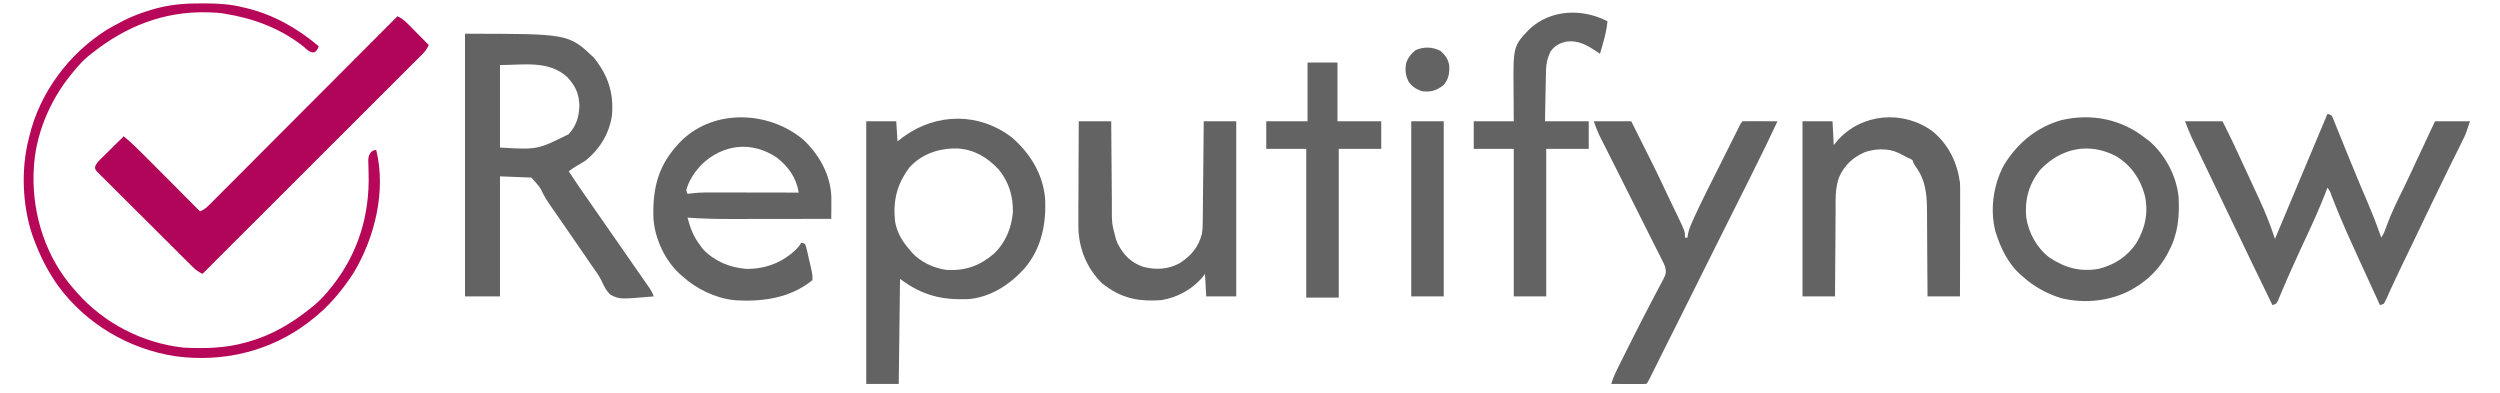
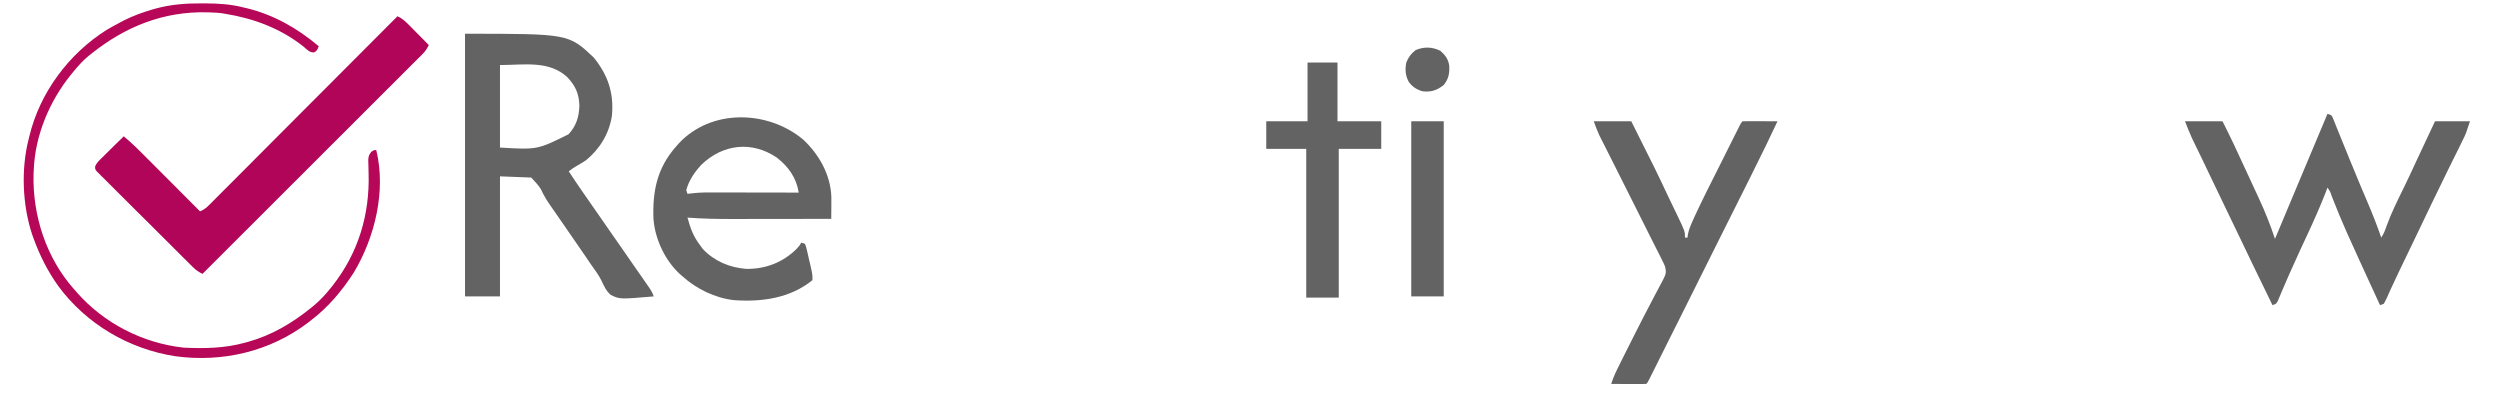
<svg xmlns="http://www.w3.org/2000/svg" width="191px" height="30px" viewBox="0 0 191 30" version="1.1">
  <g id="surface1">
    <path style=" stroke:none;fill-rule:nonzero;fill:rgb(39.216%,38.824%,38.824%);fill-opacity:1;" d="M 35.527 2.578 C 43.434 2.578 43.434 2.578 45.363 4.395 C 46.445 5.73 46.918 7.117 46.75 8.848 C 46.539 10.207 45.844 11.352 44.789 12.23 C 44.547 12.391 44.305 12.539 44.051 12.68 C 43.836 12.801 43.645 12.938 43.453 13.09 C 44.129 14.121 44.836 15.129 45.543 16.141 C 45.863 16.605 46.188 17.066 46.508 17.531 C 46.895 18.09 47.285 18.645 47.672 19.203 C 47.988 19.66 48.309 20.117 48.625 20.578 C 48.738 20.742 48.855 20.902 48.969 21.066 C 49.117 21.281 49.266 21.496 49.414 21.711 C 49.457 21.773 49.504 21.836 49.547 21.898 C 49.719 22.148 49.852 22.355 49.945 22.645 C 47.359 22.867 47.359 22.867 46.664 22.535 C 46.32 22.242 46.141 21.848 45.953 21.441 C 45.734 21 45.438 20.609 45.152 20.207 C 45.031 20.027 44.91 19.848 44.785 19.664 C 44.406 19.105 44.02 18.547 43.633 17.992 C 43.215 17.391 42.797 16.793 42.387 16.188 C 42.281 16.039 42.18 15.891 42.074 15.742 C 41.781 15.324 41.531 14.91 41.32 14.449 C 41.121 14.121 40.844 13.852 40.586 13.566 C 39.801 13.535 39.012 13.504 38.199 13.473 C 38.199 16.5 38.199 19.523 38.199 22.645 C 37.316 22.645 36.434 22.645 35.527 22.645 C 35.527 16.023 35.527 9.402 35.527 2.578 Z M 38.199 4.969 C 38.199 7.051 38.199 9.129 38.199 11.273 C 41.047 11.441 41.047 11.441 43.43 10.262 C 44.027 9.629 44.238 8.93 44.266 8.066 C 44.234 7.156 43.969 6.566 43.348 5.902 C 41.945 4.59 40 4.969 38.199 4.969 Z M 38.199 4.969 " />
-     <path style=" stroke:none;fill-rule:nonzero;fill:rgb(39.216%,38.824%,38.824%);fill-opacity:1;" d="M 77.301 10.496 C 78.688 11.695 79.656 13.25 79.84 15.094 C 79.961 17.043 79.578 18.977 78.281 20.496 C 77.152 21.746 75.676 22.719 73.957 22.855 C 71.906 22.93 70.422 22.551 68.762 21.305 C 68.727 23.953 68.695 26.602 68.664 29.332 C 67.844 29.332 67.027 29.332 66.18 29.332 C 66.18 22.711 66.18 16.09 66.18 9.266 C 66.938 9.266 67.695 9.266 68.473 9.266 C 68.52 10.023 68.52 10.023 68.57 10.797 C 68.719 10.684 68.867 10.566 69.023 10.449 C 71.555 8.613 74.801 8.586 77.301 10.496 Z M 69.492 12.781 C 68.52 14.078 68.219 15.316 68.379 16.91 C 68.535 17.773 68.938 18.469 69.523 19.109 C 69.57 19.168 69.621 19.227 69.668 19.285 C 70.312 20.02 71.359 20.496 72.316 20.621 C 73.742 20.699 74.836 20.32 75.922 19.395 C 76.816 18.555 77.266 17.453 77.383 16.242 C 77.418 15.012 77.074 13.875 76.281 12.926 C 75.406 12.012 74.461 11.441 73.184 11.344 C 71.789 11.309 70.465 11.723 69.492 12.781 Z M 69.492 12.781 " />
    <path style=" stroke:none;fill-rule:nonzero;fill:rgb(69.412%,1.961%,34.902%);fill-opacity:1;" d="M 30.367 1.242 C 30.723 1.406 30.949 1.609 31.227 1.891 C 31.293 1.957 31.293 1.957 31.359 2.023 C 31.5 2.164 31.641 2.309 31.777 2.449 C 31.871 2.543 31.969 2.641 32.062 2.734 C 32.293 2.969 32.527 3.203 32.758 3.441 C 32.629 3.719 32.492 3.918 32.273 4.137 C 32.215 4.195 32.156 4.258 32.094 4.32 C 31.996 4.418 31.996 4.418 31.895 4.516 C 31.824 4.586 31.754 4.656 31.68 4.73 C 31.445 4.965 31.211 5.199 30.973 5.434 C 30.805 5.602 30.637 5.773 30.469 5.941 C 30.105 6.305 29.742 6.668 29.379 7.027 C 28.855 7.555 28.328 8.078 27.805 8.602 C 26.953 9.453 26.102 10.305 25.246 11.156 C 24.418 11.984 23.59 12.812 22.766 13.637 C 22.715 13.688 22.66 13.738 22.609 13.793 C 22.355 14.047 22.098 14.305 21.84 14.559 C 19.719 16.68 17.594 18.805 15.473 20.922 C 15.18 20.785 14.977 20.645 14.746 20.414 C 14.68 20.348 14.613 20.285 14.543 20.215 C 14.473 20.145 14.398 20.07 14.324 19.996 C 14.25 19.922 14.172 19.848 14.094 19.77 C 13.84 19.516 13.586 19.266 13.336 19.012 C 13.16 18.84 12.984 18.664 12.809 18.488 C 12.441 18.125 12.074 17.758 11.711 17.391 C 11.285 16.969 10.859 16.547 10.434 16.125 C 10.023 15.719 9.617 15.309 9.207 14.902 C 9.035 14.73 8.859 14.555 8.688 14.383 C 8.441 14.145 8.203 13.898 7.961 13.656 C 7.887 13.586 7.812 13.516 7.738 13.441 C 7.641 13.34 7.641 13.34 7.543 13.238 C 7.484 13.184 7.426 13.125 7.367 13.066 C 7.258 12.898 7.258 12.898 7.273 12.699 C 7.398 12.414 7.602 12.238 7.824 12.02 C 7.867 11.973 7.914 11.926 7.965 11.879 C 8.113 11.73 8.262 11.586 8.41 11.441 C 8.512 11.34 8.613 11.242 8.711 11.141 C 8.957 10.898 9.207 10.656 9.453 10.414 C 10.117 10.957 10.711 11.566 11.316 12.172 C 11.43 12.285 11.547 12.402 11.66 12.516 C 11.961 12.816 12.262 13.117 12.559 13.418 C 12.867 13.727 13.172 14.031 13.48 14.34 C 14.078 14.941 14.68 15.543 15.281 16.148 C 15.691 15.988 15.965 15.68 16.266 15.375 C 16.328 15.312 16.387 15.254 16.449 15.191 C 16.652 14.988 16.855 14.785 17.055 14.582 C 17.199 14.438 17.344 14.293 17.492 14.148 C 17.883 13.754 18.277 13.359 18.672 12.965 C 19.082 12.555 19.492 12.141 19.902 11.73 C 20.684 10.949 21.461 10.168 22.238 9.387 C 23.125 8.5 24.012 7.613 24.898 6.723 C 26.723 4.898 28.547 3.07 30.367 1.242 Z M 30.367 1.242 " />
    <path style=" stroke:none;fill-rule:nonzero;fill:rgb(39.216%,38.824%,38.824%);fill-opacity:1;" d="M 177.82 8.695 C 178.109 8.789 178.109 8.789 178.199 8.945 C 178.227 9.012 178.254 9.078 178.281 9.145 C 178.312 9.223 178.344 9.301 178.379 9.379 C 178.41 9.461 178.445 9.547 178.48 9.633 C 178.531 9.766 178.531 9.766 178.586 9.898 C 178.703 10.188 178.82 10.477 178.938 10.766 C 179.059 11.066 179.184 11.367 179.305 11.668 C 179.387 11.871 179.469 12.078 179.555 12.281 C 179.82 12.938 180.09 13.586 180.363 14.238 C 180.398 14.32 180.434 14.402 180.469 14.484 C 180.602 14.793 180.73 15.105 180.863 15.414 C 181.25 16.316 181.609 17.223 181.926 18.152 C 182.129 17.852 182.223 17.59 182.34 17.246 C 182.711 16.223 183.203 15.254 183.68 14.277 C 183.988 13.648 184.285 13.012 184.578 12.371 C 185.059 11.336 185.543 10.301 186.035 9.266 C 186.918 9.266 187.801 9.266 188.707 9.266 C 188.387 10.234 188.387 10.234 188.211 10.586 C 188.156 10.703 188.156 10.703 188.094 10.824 C 188.055 10.906 188.012 10.988 187.973 11.074 C 187.926 11.164 187.883 11.25 187.84 11.344 C 187.699 11.625 187.559 11.91 187.418 12.195 C 187.273 12.488 187.129 12.781 186.984 13.074 C 186.891 13.266 186.797 13.461 186.703 13.652 C 186.379 14.305 186.062 14.961 185.746 15.621 C 185.398 16.359 185.043 17.094 184.688 17.828 C 184.25 18.742 183.809 19.652 183.371 20.566 C 183.328 20.652 183.289 20.742 183.242 20.832 C 183.043 21.25 182.848 21.664 182.656 22.086 C 182.605 22.199 182.605 22.199 182.551 22.316 C 182.488 22.457 182.426 22.602 182.363 22.742 C 182.289 22.902 182.203 23.062 182.117 23.215 C 182.023 23.25 181.93 23.281 181.832 23.312 C 179.047 17.254 179.047 17.254 178.152 15.008 C 178.031 14.645 178.031 14.645 177.82 14.332 C 177.781 14.438 177.738 14.547 177.699 14.656 C 177.273 15.746 176.805 16.809 176.309 17.867 C 175.918 18.699 175.535 19.535 175.16 20.375 C 175.133 20.434 175.105 20.492 175.078 20.551 C 174.836 21.098 174.59 21.645 174.359 22.199 C 174.328 22.27 174.297 22.344 174.266 22.418 C 174.188 22.602 174.113 22.785 174.035 22.969 C 173.906 23.215 173.906 23.215 173.617 23.312 C 171.918 19.82 171.918 19.82 171.23 18.375 C 170.883 17.648 170.531 16.922 170.18 16.195 C 169.734 15.27 169.289 14.348 168.848 13.422 C 168.621 12.941 168.387 12.457 168.156 11.977 C 168.105 11.871 168.055 11.766 168 11.656 C 167.902 11.453 167.801 11.246 167.703 11.043 C 167.66 10.949 167.613 10.859 167.566 10.762 C 167.527 10.68 167.488 10.598 167.449 10.516 C 167.262 10.105 167.102 9.684 166.934 9.266 C 167.879 9.266 168.824 9.266 169.801 9.266 C 170.41 10.469 170.98 11.684 171.539 12.91 C 171.691 13.242 171.848 13.574 172 13.906 C 172.137 14.203 172.273 14.496 172.41 14.789 C 172.473 14.93 172.539 15.074 172.605 15.215 C 173.07 16.207 173.461 17.211 173.809 18.25 C 173.859 18.133 173.906 18.016 173.957 17.898 C 174.555 16.453 175.164 15.008 175.773 13.566 C 176.457 11.945 177.141 10.32 177.82 8.695 Z M 177.82 8.695 " />
    <path style=" stroke:none;fill-rule:nonzero;fill:rgb(39.216%,38.824%,38.824%);fill-opacity:1;" d="M 61.375 10.672 C 62.586 11.809 63.457 13.359 63.516 15.047 C 63.52 15.301 63.516 15.555 63.516 15.809 C 63.516 15.898 63.512 15.984 63.512 16.074 C 63.512 16.289 63.508 16.504 63.508 16.719 C 62.301 16.723 61.094 16.723 59.887 16.727 C 59.328 16.727 58.77 16.727 58.207 16.727 C 57.664 16.727 57.125 16.73 56.582 16.73 C 56.375 16.73 56.172 16.73 55.965 16.73 C 54.812 16.734 53.672 16.715 52.523 16.625 C 52.742 17.422 52.973 18.07 53.48 18.727 C 53.586 18.875 53.586 18.875 53.695 19.023 C 54.594 19.965 55.73 20.438 57.012 20.543 C 58.48 20.559 59.789 20.062 60.844 19.031 C 61.004 18.863 61.113 18.738 61.215 18.535 C 61.355 18.582 61.355 18.582 61.504 18.629 C 61.586 18.855 61.586 18.855 61.656 19.148 C 61.68 19.254 61.707 19.359 61.73 19.469 C 61.754 19.582 61.781 19.691 61.805 19.809 C 61.832 19.918 61.859 20.027 61.887 20.141 C 62.074 20.961 62.074 20.961 62.074 21.402 C 60.359 22.793 58.191 23.082 56.059 22.93 C 54.633 22.766 53.203 22.074 52.145 21.113 C 52.078 21.059 52.016 21.004 51.949 20.945 C 50.812 19.902 50.051 18.289 49.926 16.746 C 49.84 14.602 50.203 12.824 51.664 11.18 C 51.723 11.113 51.781 11.043 51.84 10.977 C 54.332 8.281 58.672 8.41 61.375 10.672 Z M 53.602 12.57 C 53.062 13.148 52.645 13.758 52.43 14.523 C 52.461 14.617 52.492 14.711 52.523 14.809 C 52.578 14.801 52.629 14.797 52.684 14.789 C 53.188 14.727 53.68 14.699 54.184 14.703 C 54.258 14.703 54.332 14.703 54.41 14.703 C 54.652 14.703 54.895 14.703 55.141 14.703 C 55.309 14.703 55.48 14.703 55.648 14.703 C 56.094 14.703 56.539 14.707 56.984 14.707 C 57.441 14.707 57.895 14.707 58.352 14.707 C 59.242 14.711 60.133 14.711 61.023 14.715 C 60.848 13.586 60.234 12.727 59.336 12.031 C 57.445 10.758 55.242 11 53.602 12.57 Z M 53.602 12.57 " />
-     <path style=" stroke:none;fill-rule:nonzero;fill:rgb(39.216%,38.824%,38.824%);fill-opacity:1;" d="M 163.973 10.605 C 164.051 10.664 164.129 10.723 164.211 10.781 C 165.426 11.82 166.293 13.469 166.445 15.059 C 166.523 16.535 166.402 17.883 165.691 19.203 C 165.652 19.281 165.613 19.359 165.57 19.441 C 164.996 20.488 164.141 21.367 163.113 21.973 C 163.027 22.023 162.941 22.078 162.852 22.129 C 161.227 23.016 159.273 23.215 157.473 22.781 C 156.355 22.426 155.391 21.898 154.52 21.113 C 154.461 21.066 154.402 21.016 154.344 20.965 C 153.449 20.152 152.867 19.004 152.512 17.867 C 152.488 17.793 152.465 17.719 152.441 17.645 C 152.02 15.992 152.301 14.09 153.105 12.605 C 154.141 10.93 155.57 9.73 157.48 9.18 C 159.816 8.637 162.102 9.102 163.973 10.605 Z M 155.855 12.992 C 155.004 14.066 154.676 15.266 154.805 16.625 C 154.996 17.809 155.613 18.941 156.574 19.672 C 157.746 20.461 158.949 20.793 160.355 20.535 C 161.539 20.242 162.539 19.594 163.223 18.562 C 163.906 17.41 164.156 16.219 163.859 14.906 C 163.508 13.641 162.82 12.641 161.688 11.941 C 159.609 10.84 157.434 11.312 155.855 12.992 Z M 155.855 12.992 " />
    <path style=" stroke:none;fill-rule:nonzero;fill:rgb(39.216%,38.824%,38.824%);fill-opacity:1;" d="M 121.762 9.266 C 122.707 9.266 123.652 9.266 124.629 9.266 C 126.543 13.082 126.543 13.082 127.375 14.848 C 127.5 15.113 127.629 15.379 127.758 15.648 C 127.801 15.738 127.844 15.828 127.891 15.922 C 127.973 16.094 128.055 16.262 128.137 16.434 C 128.734 17.68 128.734 17.68 128.734 18.152 C 128.797 18.152 128.859 18.152 128.926 18.152 C 128.934 18.074 128.941 17.996 128.953 17.914 C 129.035 17.508 129.184 17.168 129.355 16.793 C 129.391 16.711 129.43 16.629 129.465 16.547 C 130.078 15.223 130.738 13.922 131.395 12.621 C 131.543 12.328 131.688 12.031 131.836 11.738 C 131.977 11.453 132.121 11.172 132.262 10.887 C 132.328 10.754 132.395 10.617 132.465 10.484 C 132.559 10.297 132.652 10.109 132.746 9.922 C 132.797 9.816 132.852 9.711 132.906 9.602 C 133.031 9.363 133.031 9.363 133.129 9.266 C 133.324 9.258 133.523 9.258 133.723 9.258 C 133.84 9.258 133.961 9.258 134.086 9.258 C 134.215 9.262 134.344 9.262 134.469 9.262 C 134.598 9.262 134.727 9.262 134.855 9.262 C 135.172 9.266 135.484 9.266 135.801 9.266 C 135.223 10.504 134.625 11.73 134.012 12.953 C 133.922 13.133 133.832 13.312 133.746 13.492 C 133.504 13.969 133.266 14.449 133.027 14.93 C 132.773 15.434 132.523 15.938 132.27 16.441 C 131.848 17.285 131.426 18.125 131.004 18.969 C 130.52 19.945 130.031 20.922 129.543 21.898 C 129.125 22.738 128.703 23.578 128.285 24.418 C 128.035 24.918 127.781 25.418 127.531 25.918 C 127.297 26.387 127.062 26.859 126.828 27.328 C 126.742 27.5 126.656 27.672 126.57 27.844 C 126.453 28.078 126.336 28.312 126.219 28.547 C 126.168 28.652 126.168 28.652 126.113 28.758 C 125.879 29.227 125.879 29.227 125.773 29.332 C 125.574 29.34 125.379 29.34 125.18 29.34 C 125.059 29.34 124.938 29.34 124.816 29.34 C 124.688 29.34 124.559 29.34 124.43 29.336 C 124.301 29.336 124.172 29.336 124.047 29.336 C 123.73 29.336 123.414 29.332 123.098 29.332 C 123.262 28.777 123.52 28.277 123.777 27.762 C 123.824 27.664 123.875 27.57 123.922 27.469 C 124.027 27.266 124.129 27.059 124.23 26.855 C 124.387 26.547 124.539 26.242 124.691 25.934 C 125.262 24.801 125.836 23.676 126.43 22.559 C 126.582 22.273 126.734 21.988 126.883 21.703 C 126.949 21.574 127.02 21.449 127.086 21.32 C 127.281 20.945 127.316 20.754 127.207 20.352 C 127.145 20.199 127.074 20.051 127 19.906 C 126.957 19.82 126.914 19.734 126.871 19.645 C 126.824 19.551 126.773 19.457 126.727 19.359 C 126.676 19.262 126.625 19.16 126.574 19.059 C 126.41 18.73 126.246 18.402 126.078 18.074 C 125.965 17.844 125.848 17.617 125.734 17.387 C 125.402 16.723 125.066 16.059 124.734 15.395 C 124.309 14.551 123.883 13.707 123.461 12.859 C 123.262 12.465 123.062 12.074 122.867 11.68 C 122.762 11.473 122.656 11.266 122.555 11.059 C 122.484 10.918 122.484 10.918 122.41 10.777 C 122.367 10.688 122.324 10.602 122.277 10.512 C 122.242 10.438 122.203 10.363 122.164 10.285 C 122.012 9.953 121.891 9.609 121.762 9.266 Z M 121.762 9.266 " />
-     <path style=" stroke:none;fill-rule:nonzero;fill:rgb(38.824%,38.824%,38.824%);fill-opacity:1;" d="M 82.418 9.266 C 83.234 9.266 84.055 9.266 84.898 9.266 C 84.902 9.508 84.902 9.75 84.902 9.996 C 84.91 10.797 84.914 11.594 84.922 12.395 C 84.926 12.879 84.93 13.363 84.934 13.848 C 84.934 14.316 84.938 14.781 84.945 15.25 C 84.945 15.43 84.945 15.605 84.945 15.785 C 84.941 17.09 84.941 17.09 85.281 18.344 C 85.324 18.441 85.363 18.543 85.406 18.645 C 85.863 19.5 86.398 20.047 87.32 20.379 C 88.281 20.641 89.266 20.586 90.145 20.098 C 91.012 19.523 91.57 18.875 91.828 17.855 C 91.887 17.492 91.887 17.129 91.891 16.762 C 91.891 16.68 91.891 16.602 91.895 16.516 C 91.895 16.25 91.898 15.98 91.902 15.715 C 91.902 15.527 91.906 15.344 91.906 15.156 C 91.914 14.668 91.918 14.184 91.922 13.695 C 91.926 13.195 91.934 12.695 91.938 12.199 C 91.949 11.223 91.957 10.246 91.965 9.266 C 92.785 9.266 93.605 9.266 94.449 9.266 C 94.449 13.68 94.449 18.094 94.449 22.645 C 93.691 22.645 92.938 22.645 92.156 22.645 C 92.109 21.793 92.109 21.793 92.062 20.922 C 91.992 21.016 91.926 21.109 91.852 21.203 C 91.062 22.121 89.914 22.746 88.719 22.93 C 87.129 23.047 85.832 22.844 84.516 21.879 C 84.418 21.809 84.316 21.738 84.215 21.664 C 83.031 20.508 82.422 19.004 82.387 17.363 C 82.383 16.914 82.387 16.465 82.387 16.012 C 82.391 15.816 82.391 15.621 82.391 15.426 C 82.391 14.918 82.395 14.406 82.398 13.898 C 82.398 13.375 82.402 12.852 82.402 12.332 C 82.406 11.309 82.41 10.289 82.418 9.266 Z M 82.418 9.266 " />
-     <path style=" stroke:none;fill-rule:nonzero;fill:rgb(39.216%,38.824%,38.824%);fill-opacity:1;" d="M 147.645 10.031 C 148.859 11.02 149.531 12.41 149.742 13.949 C 149.758 14.238 149.758 14.523 149.754 14.812 C 149.754 14.898 149.754 14.98 149.754 15.07 C 149.754 15.348 149.754 15.629 149.754 15.906 C 149.754 16.102 149.754 16.297 149.754 16.488 C 149.754 17 149.75 17.508 149.75 18.02 C 149.75 18.539 149.75 19.059 149.75 19.582 C 149.746 20.602 149.746 21.621 149.742 22.645 C 148.926 22.645 148.105 22.645 147.262 22.645 C 147.262 22.406 147.258 22.172 147.258 21.926 C 147.254 21.141 147.25 20.355 147.242 19.57 C 147.238 19.094 147.238 18.617 147.234 18.141 C 147.234 17.68 147.23 17.219 147.227 16.758 C 147.223 16.586 147.223 16.41 147.223 16.234 C 147.223 14.922 147.145 13.781 146.332 12.688 C 146.211 12.516 146.211 12.516 146.113 12.23 C 145.945 12.125 145.945 12.125 145.734 12.039 C 145.656 12 145.578 11.961 145.5 11.918 C 145.379 11.855 145.379 11.855 145.254 11.793 C 145.133 11.73 145.133 11.73 145.012 11.668 C 144.25 11.316 143.289 11.355 142.504 11.613 C 141.582 12 140.906 12.625 140.504 13.543 C 140.188 14.414 140.242 15.328 140.242 16.242 C 140.238 16.43 140.238 16.613 140.234 16.797 C 140.23 17.281 140.227 17.766 140.227 18.25 C 140.223 18.746 140.219 19.238 140.215 19.734 C 140.207 20.703 140.199 21.676 140.195 22.645 C 139.375 22.645 138.555 22.645 137.711 22.645 C 137.711 18.23 137.711 13.816 137.711 9.266 C 138.469 9.266 139.223 9.266 140.004 9.266 C 140.035 9.867 140.066 10.465 140.098 11.082 C 140.191 10.969 140.285 10.859 140.379 10.742 C 142.23 8.645 145.402 8.387 147.645 10.031 Z M 147.645 10.031 " />
-     <path style=" stroke:none;fill-rule:nonzero;fill:rgb(39.216%,38.824%,38.824%);fill-opacity:1;" d="M 122.812 1.625 C 122.754 2.203 122.637 2.738 122.473 3.297 C 122.438 3.414 122.438 3.414 122.406 3.535 C 122.352 3.727 122.297 3.918 122.238 4.109 C 122.176 4.062 122.109 4.02 122.039 3.973 C 121.25 3.445 120.578 3.043 119.605 3.188 C 119.141 3.309 118.762 3.508 118.48 3.91 C 118.227 4.398 118.125 4.867 118.113 5.418 C 118.113 5.504 118.109 5.59 118.109 5.68 C 118.105 5.816 118.105 5.816 118.102 5.957 C 118.102 6.051 118.098 6.145 118.098 6.242 C 118.09 6.543 118.086 6.848 118.078 7.148 C 118.074 7.352 118.07 7.559 118.066 7.762 C 118.059 8.266 118.047 8.766 118.039 9.266 C 119.141 9.266 120.242 9.266 121.379 9.266 C 121.379 9.961 121.379 10.656 121.379 11.371 C 120.309 11.371 119.238 11.371 118.133 11.371 C 118.133 15.09 118.133 18.809 118.133 22.645 C 117.312 22.645 116.496 22.645 115.652 22.645 C 115.652 18.922 115.652 15.203 115.652 11.371 C 114.641 11.371 113.633 11.371 112.594 11.371 C 112.594 10.676 112.594 9.98 112.594 9.266 C 113.602 9.266 114.613 9.266 115.652 9.266 C 115.648 8.984 115.645 8.703 115.645 8.414 C 115.641 8.137 115.641 7.859 115.641 7.582 C 115.641 7.391 115.637 7.199 115.637 7.008 C 115.605 3.523 115.605 3.523 116.852 2.223 C 118.484 0.703 120.883 0.633 122.812 1.625 Z M 122.812 1.625 " />
    <path style=" stroke:none;fill-rule:nonzero;fill:rgb(39.216%,38.824%,39.216%);fill-opacity:1;" d="M 99.895 4.777 C 100.648 4.777 101.406 4.777 102.184 4.777 C 102.184 6.258 102.184 7.742 102.184 9.266 C 103.289 9.266 104.391 9.266 105.527 9.266 C 105.527 9.961 105.527 10.656 105.527 11.371 C 104.457 11.371 103.383 11.371 102.281 11.371 C 102.281 15.121 102.281 18.875 102.281 22.738 C 101.461 22.738 100.641 22.738 99.797 22.738 C 99.797 18.988 99.797 15.234 99.797 11.371 C 98.789 11.371 97.781 11.371 96.742 11.371 C 96.742 10.676 96.742 9.98 96.742 9.266 C 97.781 9.266 98.82 9.266 99.895 9.266 C 99.895 7.785 99.895 6.305 99.895 4.777 Z M 99.895 4.777 " />
    <path style=" stroke:none;fill-rule:nonzero;fill:rgb(71.373%,2.745%,34.51%);fill-opacity:1;" d="M 15.398 0.258 C 15.469 0.258 15.539 0.258 15.609 0.258 C 16.641 0.262 17.621 0.312 18.621 0.574 C 18.684 0.59 18.746 0.602 18.812 0.617 C 20.883 1.109 22.738 2.164 24.352 3.535 C 24.266 3.762 24.215 3.891 23.996 4.004 C 23.656 4.02 23.477 3.805 23.23 3.594 C 21.488 2.188 19.387 1.406 17.191 1.051 C 17.102 1.035 17.016 1.023 16.926 1.008 C 16.695 0.977 16.469 0.965 16.234 0.957 C 16.113 0.949 15.988 0.945 15.863 0.941 C 12.496 0.852 9.574 2.031 6.973 4.109 C 6.902 4.16 6.836 4.215 6.77 4.27 C 6.34 4.621 5.984 5.02 5.633 5.445 C 5.523 5.582 5.523 5.582 5.41 5.719 C 3.77 7.746 2.676 10.363 2.578 12.992 C 2.57 13.156 2.57 13.156 2.562 13.32 C 2.488 16.48 3.531 19.688 5.633 22.07 C 5.742 22.195 5.742 22.195 5.852 22.32 C 7.922 24.688 10.902 26.223 14.039 26.559 C 15.633 26.637 17.176 26.609 18.719 26.18 C 18.789 26.16 18.863 26.141 18.938 26.121 C 20.758 25.613 22.32 24.691 23.781 23.504 C 23.859 23.438 23.938 23.375 24.02 23.309 C 24.465 22.934 24.848 22.52 25.211 22.07 C 25.277 21.988 25.344 21.906 25.414 21.82 C 27.383 19.301 28.258 16.387 28.16 13.215 C 28.152 12.996 28.148 12.777 28.145 12.559 C 28.141 12.461 28.141 12.461 28.137 12.359 C 28.133 12.031 28.152 11.875 28.352 11.613 C 28.555 11.465 28.555 11.465 28.746 11.465 C 29.508 14.57 28.645 18.113 27.039 20.809 C 26.141 22.203 25.098 23.449 23.781 24.457 C 23.699 24.523 23.617 24.586 23.531 24.652 C 20.633 26.855 17.004 27.703 13.41 27.219 C 9.855 26.676 6.586 24.754 4.445 21.844 C 3.648 20.727 3.047 19.535 2.578 18.25 C 2.52 18.09 2.52 18.09 2.461 17.93 C 1.711 15.676 1.598 12.91 2.195 10.605 C 2.211 10.543 2.227 10.48 2.242 10.414 C 3.035 7.082 5.262 4.098 8.152 2.281 C 8.484 2.086 8.824 1.898 9.168 1.719 C 9.277 1.66 9.387 1.602 9.5 1.543 C 10.188 1.203 10.879 0.949 11.613 0.734 C 11.695 0.711 11.773 0.688 11.855 0.664 C 13.031 0.34 14.188 0.25 15.398 0.258 Z M 15.398 0.258 " />
    <path style=" stroke:none;fill-rule:nonzero;fill:rgb(38.824%,38.824%,38.824%);fill-opacity:1;" d="M 107.82 9.266 C 108.641 9.266 109.457 9.266 110.301 9.266 C 110.301 13.68 110.301 18.094 110.301 22.645 C 109.484 22.645 108.664 22.645 107.82 22.645 C 107.82 18.23 107.82 13.816 107.82 9.266 Z M 107.82 9.266 " />
    <path style=" stroke:none;fill-rule:nonzero;fill:rgb(39.216%,38.824%,38.824%);fill-opacity:1;" d="M 110.047 3.883 C 110.434 4.227 110.648 4.52 110.723 5.031 C 110.746 5.637 110.676 6.016 110.301 6.496 C 109.785 6.898 109.336 7.055 108.68 6.973 C 108.227 6.844 107.906 6.633 107.629 6.254 C 107.367 5.773 107.34 5.309 107.438 4.777 C 107.602 4.371 107.809 4.094 108.152 3.828 C 108.793 3.555 109.422 3.574 110.047 3.883 Z M 110.047 3.883 " />
  </g>
</svg>